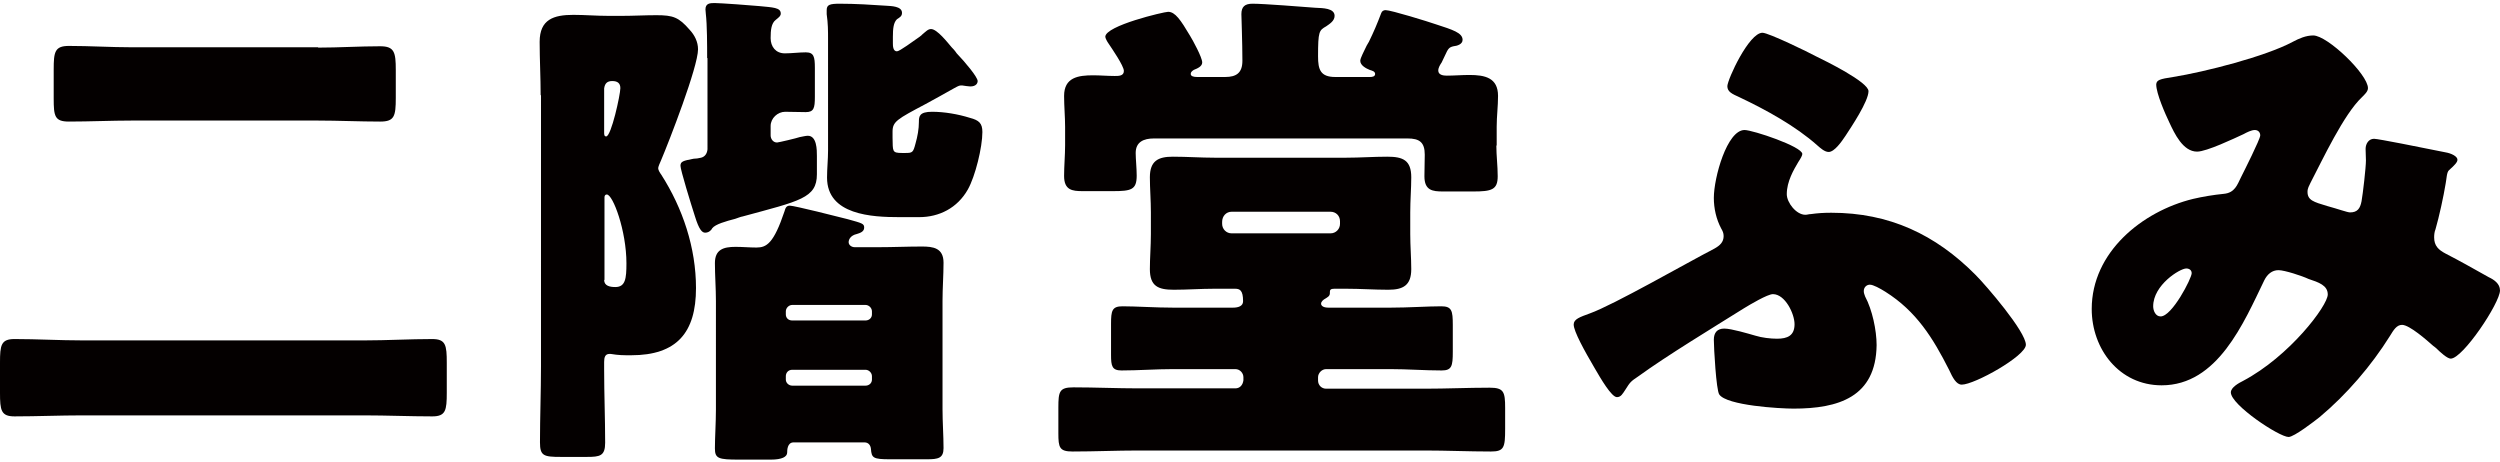
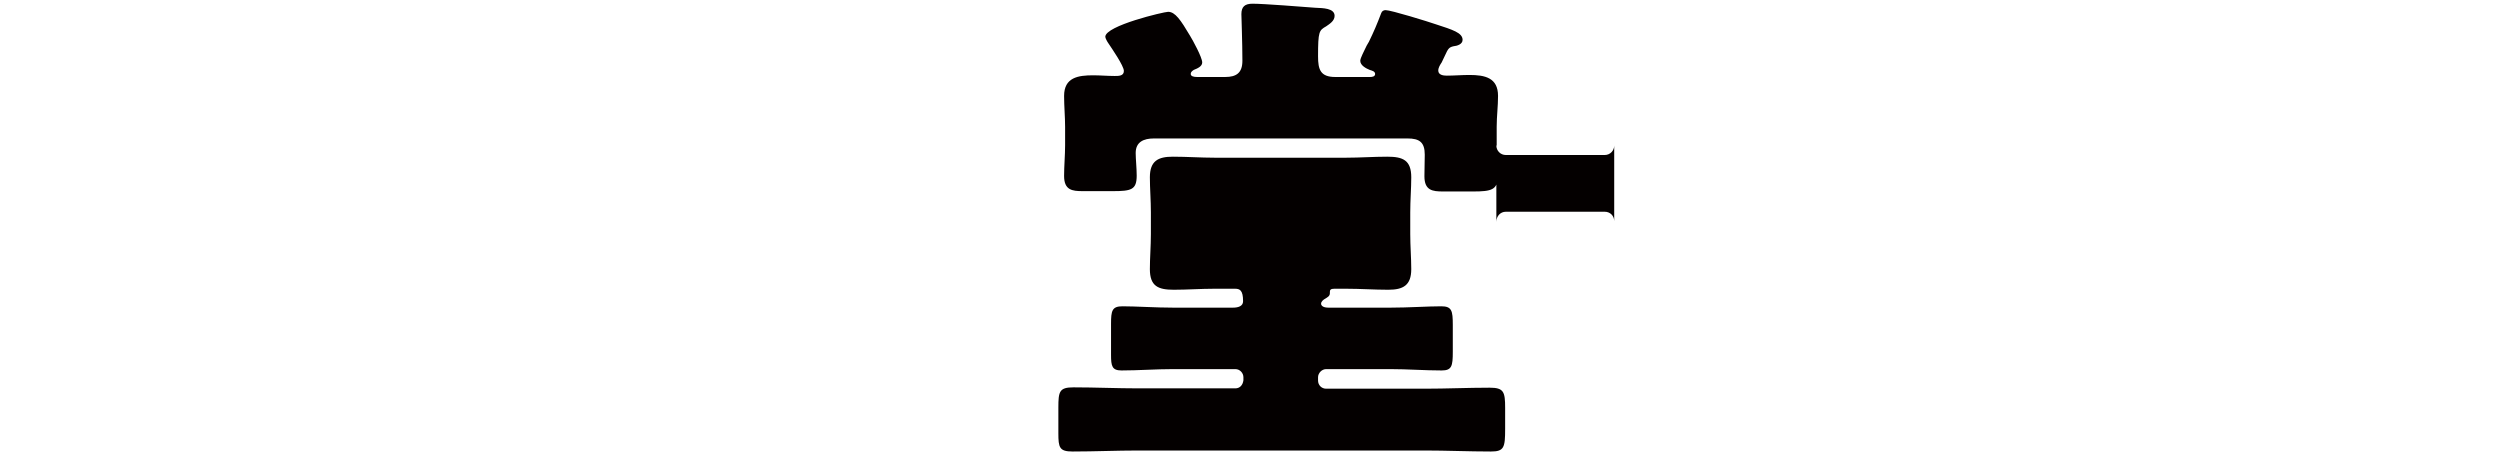
<svg xmlns="http://www.w3.org/2000/svg" version="1.1" id="レイヤー_1" x="0px" y="0px" viewBox="0 0 74.03 13.69" style="enable-background:new 0 0 74.03 13.69;" xml:space="preserve">
  <style type="text/css">
	.st0{fill:#040000;}
</style>
  <g>
-     <path class="st0" d="M10.79,10.08c0.67,0,1.34-0.04,2.01-0.04c0.4,0,0.43,0.18,0.43,0.7v0.89c0,0.52-0.03,0.7-0.43,0.7   c-0.67,0-1.34-0.03-2.01-0.03H2.44c-0.67,0-1.34,0.03-2.01,0.03c-0.4,0-0.43-0.18-0.43-0.7v-0.89c0-0.52,0.03-0.7,0.43-0.7   c0.67,0,1.34,0.04,2.01,0.04H10.79z M9.42,1.41c0.61,0,1.23-0.04,1.84-0.04c0.42,0,0.46,0.18,0.46,0.7v0.83   c0,0.54-0.04,0.7-0.46,0.7c-0.61,0-1.24-0.03-1.84-0.03H3.9c-0.61,0-1.24,0.03-1.86,0.03c-0.42,0-0.45-0.16-0.45-0.68V2.06   c0-0.52,0.03-0.7,0.45-0.7c0.62,0,1.25,0.04,1.86,0.04H9.42z" />
-     <path class="st0" d="M16.01,2.82c0-0.52-0.03-1.06-0.03-1.58c0-0.67,0.42-0.8,1-0.8c0.34,0,0.68,0.03,1.04,0.03h0.39   c0.34,0,0.68-0.02,1.03-0.02c0.49,0,0.66,0.06,0.98,0.43c0.15,0.16,0.25,0.36,0.25,0.58c0,0.52-0.85,2.71-1.1,3.3   c-0.02,0.04-0.08,0.18-0.08,0.22c0,0.06,0.06,0.15,0.09,0.19c0.64,1,1.03,2.17,1.03,3.36c0,1.32-0.57,1.99-1.92,1.99   c-0.24,0-0.37,0-0.61-0.04h-0.03c-0.13,0-0.16,0.1-0.16,0.24v0.22c0,0.73,0.03,1.44,0.03,2.17c0,0.39-0.15,0.42-0.54,0.42h-0.77   c-0.51,0-0.62-0.03-0.62-0.43c0-0.74,0.03-1.5,0.03-2.25V2.82z M17.89,3.92c0,0.06,0,0.12,0.06,0.12c0.15,0,0.42-1.24,0.42-1.43   c0-0.15-0.09-0.21-0.24-0.21c-0.15,0-0.22,0.07-0.24,0.22V3.92z M17.89,8.29c0,0.18,0.18,0.21,0.33,0.21c0.3,0,0.33-0.25,0.33-0.7   c0-0.97-0.4-2.04-0.58-2.04c-0.03,0-0.06,0.01-0.07,0.07V8.29z M20.94,1.72c0-0.37,0-0.98-0.04-1.32c0-0.04-0.01-0.09-0.01-0.12   c0-0.18,0.13-0.19,0.27-0.19c0.16,0,1.13,0.07,1.32,0.09c0.4,0.04,0.64,0.04,0.64,0.22c0,0.07-0.04,0.1-0.15,0.19   c-0.13,0.1-0.15,0.3-0.15,0.54c0,0.25,0.15,0.45,0.42,0.45c0.21,0,0.42-0.03,0.62-0.03c0.24,0,0.27,0.13,0.27,0.46v0.86   c0,0.33-0.03,0.45-0.27,0.45c-0.21,0-0.42-0.01-0.61-0.01c-0.22,0-0.43,0.19-0.43,0.42v0.28c0,0.1,0.07,0.21,0.19,0.21   c0.04,0,0.59-0.13,0.67-0.16c0.06-0.01,0.18-0.04,0.24-0.04c0.27,0,0.27,0.42,0.27,0.6v0.54c0,0.71-0.51,0.79-2.2,1.25   c-0.06,0.01-0.13,0.04-0.22,0.07c-0.27,0.07-0.59,0.16-0.68,0.28c-0.04,0.08-0.12,0.13-0.21,0.13s-0.18-0.09-0.3-0.48   c-0.12-0.37-0.43-1.38-0.43-1.5c0-0.13,0.08-0.15,0.39-0.21c0.07,0,0.13-0.01,0.22-0.03c0.12-0.03,0.18-0.13,0.19-0.25V1.72z    M23.39,6.09c0.13,0,1.44,0.33,1.71,0.4c0.43,0.12,0.49,0.13,0.49,0.25c0,0.12-0.12,0.16-0.22,0.19c-0.18,0.04-0.24,0.16-0.24,0.24   c0,0.09,0.09,0.15,0.18,0.15h0.7c0.43,0,0.86-0.02,1.29-0.02c0.33,0,0.64,0.04,0.64,0.48c0,0.37-0.03,0.74-0.03,1.13v3.21   c0,0.39,0.03,0.77,0.03,1.15c0,0.3-0.16,0.33-0.49,0.33h-1.09c-0.51,0-0.55-0.04-0.57-0.31c-0.01-0.1-0.07-0.19-0.19-0.19H23.5   c-0.19,0-0.19,0.24-0.19,0.3c0,0.13-0.16,0.21-0.48,0.21h-0.95c-0.6,0-0.71-0.03-0.71-0.33c0-0.33,0.03-0.76,0.03-1.15V8.92   c0-0.39-0.03-0.76-0.03-1.13c0-0.4,0.25-0.48,0.61-0.48c0.21,0,0.42,0.02,0.62,0.02c0.3,0,0.51-0.12,0.83-1.07   C23.26,6.15,23.29,6.09,23.39,6.09z M23.27,9.31c0,0.1,0.07,0.18,0.19,0.18h2.17c0.1,0,0.19-0.07,0.19-0.18V9.22   c0-0.1-0.09-0.19-0.19-0.19h-2.17c-0.1,0-0.19,0.09-0.19,0.19V9.31z M23.27,11.24c0,0.1,0.09,0.18,0.19,0.18h2.17   c0.1,0,0.19-0.07,0.19-0.18v-0.1c0-0.1-0.09-0.19-0.19-0.19h-2.17c-0.12,0-0.19,0.09-0.19,0.19V11.24z M27.57,0.86   c0.18,0,0.49,0.4,0.61,0.54c0.03,0.03,0.09,0.09,0.15,0.18c0.24,0.25,0.62,0.7,0.62,0.82c0,0.06-0.04,0.16-0.22,0.16   c-0.01,0-0.21-0.02-0.24-0.03h-0.04c-0.06,0-0.15,0.06-0.21,0.09c-0.34,0.19-0.55,0.31-0.83,0.46c-0.85,0.45-0.98,0.52-0.98,0.82   v0.18c0.01,0.4-0.02,0.45,0.28,0.45h0.09c0.22,0,0.24-0.01,0.31-0.28c0.06-0.21,0.1-0.43,0.1-0.64c0-0.16,0.01-0.3,0.39-0.3   c0.36,0,0.77,0.07,1.12,0.18c0.27,0.07,0.37,0.16,0.37,0.42c0,0.45-0.21,1.31-0.43,1.7c-0.31,0.55-0.85,0.82-1.44,0.82h-0.59   c-0.8,0-2.14-0.06-2.14-1.17c0-0.27,0.03-0.54,0.03-0.8V1.15c0-0.24,0-0.45-0.04-0.73V0.3c0-0.16,0.09-0.19,0.39-0.19   c0.45,0,0.95,0.03,1.38,0.06c0.13,0.01,0.46,0.01,0.46,0.21c0,0.1-0.06,0.13-0.15,0.19c-0.1,0.1-0.12,0.27-0.12,0.52v0.19   c0,0.07,0,0.24,0.12,0.24c0.08,0,0.48-0.3,0.67-0.43c0.03-0.03,0.06-0.04,0.07-0.06C27.42,0.93,27.48,0.86,27.57,0.86z" />
-     <path class="st0" d="M36.82,11.17c0-0.12-0.1-0.24-0.24-0.24h-1.84c-0.51,0-1.03,0.04-1.53,0.04c-0.28,0-0.31-0.13-0.31-0.46V9.59   c0-0.39,0.03-0.52,0.34-0.52c0.4,0,0.98,0.04,1.5,0.04h1.77c0.15,0,0.3-0.04,0.3-0.19c0-0.33-0.1-0.37-0.24-0.37h-0.61   c-0.4,0-0.8,0.03-1.2,0.03c-0.46,0-0.71-0.1-0.71-0.61c0-0.33,0.03-0.68,0.03-1.04V6.29c0-0.36-0.03-0.71-0.03-1.04   c0-0.49,0.25-0.61,0.68-0.61c0.42,0,0.82,0.03,1.23,0.03h3.91c0.4,0,0.8-0.03,1.21-0.03c0.46,0,0.71,0.1,0.71,0.61   c0,0.33-0.03,0.68-0.03,1.04v0.64c0,0.36,0.03,0.71,0.03,1.04c0,0.48-0.24,0.61-0.68,0.61c-0.42,0-0.82-0.03-1.24-0.03h-0.36   c-0.1,0-0.13,0.03-0.13,0.09v0.04c0,0.09-0.07,0.12-0.13,0.16c-0.06,0.03-0.13,0.09-0.13,0.15c0,0.12,0.19,0.12,0.22,0.12h1.84   c0.52,0,1.1-0.04,1.5-0.04c0.31,0,0.34,0.13,0.34,0.55v0.8c0,0.42-0.03,0.55-0.33,0.55c-0.51,0-1.01-0.04-1.52-0.04h-1.9   c-0.13,0-0.24,0.12-0.24,0.24v0.1c0,0.13,0.1,0.24,0.24,0.24h2.92c0.64,0,1.28-0.03,1.92-0.03c0.42,0,0.46,0.12,0.46,0.6v0.62   c0,0.55-0.03,0.67-0.42,0.67c-0.66,0-1.31-0.03-1.96-0.03h-8.48c-0.65,0-1.29,0.03-1.95,0.03c-0.39,0-0.42-0.12-0.42-0.54v-0.76   c0-0.48,0.03-0.6,0.45-0.6c0.64,0,1.28,0.03,1.92,0.03h2.87c0.13,0,0.22-0.09,0.24-0.24V11.17z M44.31,4.31   c0,0.3,0.04,0.6,0.04,0.91c0,0.4-0.18,0.45-0.73,0.45h-0.89c-0.31,0-0.55-0.03-0.55-0.45c0-0.21,0.01-0.43,0.01-0.64   c0-0.37-0.16-0.48-0.51-0.48h-7.51c-0.3,0-0.54,0.1-0.54,0.43c0,0.18,0.03,0.45,0.03,0.67c0,0.42-0.16,0.46-0.71,0.46h-0.89   c-0.31,0-0.55-0.03-0.55-0.45c0-0.3,0.03-0.61,0.03-0.91V3.76c0-0.3-0.03-0.61-0.03-0.92c0-0.55,0.42-0.61,0.86-0.61   c0.21,0,0.43,0.02,0.64,0.02c0.12,0,0.27,0,0.27-0.15c0-0.15-0.36-0.67-0.46-0.82c-0.03-0.04-0.09-0.15-0.09-0.19   c0-0.33,1.74-0.74,1.86-0.74c0.21,0,0.37,0.24,0.65,0.71c0.08,0.13,0.36,0.64,0.36,0.79c0,0.12-0.15,0.18-0.25,0.22   c-0.06,0.04-0.09,0.07-0.09,0.12c0,0.07,0.09,0.09,0.19,0.09h0.83c0.33,0,0.51-0.12,0.51-0.48c0-0.52-0.03-1.32-0.03-1.38   c0-0.22,0.1-0.31,0.33-0.31c0.34,0,1.46,0.09,1.86,0.12c0.22,0.01,0.57,0.01,0.57,0.24c0,0.15-0.15,0.24-0.25,0.31   c-0.21,0.12-0.24,0.15-0.24,0.89c0,0.39,0.07,0.61,0.51,0.61h1.03c0.06,0,0.15-0.01,0.15-0.09c0-0.08-0.1-0.1-0.16-0.12   c-0.1-0.04-0.28-0.13-0.28-0.27c0-0.08,0.12-0.3,0.19-0.45c0.03-0.04,0.04-0.08,0.06-0.1c0.16-0.33,0.24-0.52,0.37-0.86   c0.02-0.06,0.07-0.09,0.13-0.09c0.16,0,1.26,0.34,1.49,0.42c0.49,0.16,0.79,0.25,0.79,0.46c0,0.13-0.16,0.18-0.27,0.19   c-0.13,0.03-0.16,0.07-0.25,0.27c-0.03,0.06-0.06,0.13-0.1,0.21C42.65,1.91,42.59,2,42.59,2.09c0,0.13,0.15,0.15,0.25,0.15   c0.22,0,0.45-0.02,0.67-0.02c0.46,0,0.85,0.08,0.85,0.62c0,0.31-0.04,0.61-0.04,0.91V4.31z M36.19,6.63c0,0.15,0.12,0.28,0.28,0.28   h2.93c0.16,0,0.28-0.13,0.28-0.28V6.55c0-0.16-0.12-0.28-0.28-0.28h-2.93c-0.16,0-0.28,0.13-0.28,0.3V6.63z" />
-     <path class="st0" d="M53.11,12.1c-0.4,0-1.98-0.09-2.2-0.42c-0.09-0.13-0.16-1.38-0.16-1.62c0-0.21,0.1-0.33,0.31-0.33   c0.21,0,0.71,0.15,0.92,0.21c0.19,0.06,0.45,0.09,0.64,0.09c0.31,0,0.52-0.09,0.52-0.43c0-0.31-0.28-0.89-0.64-0.89   c-0.16,0-0.68,0.31-0.86,0.42c-0.91,0.57-2.28,1.4-3.12,2.01c-0.24,0.16-0.25,0.18-0.39,0.4c-0.08,0.12-0.13,0.22-0.25,0.22   c-0.16,0-0.48-0.55-0.66-0.86c-0.3-0.51-0.62-1.09-0.62-1.29c0-0.16,0.18-0.22,0.48-0.33c0.7-0.25,2.86-1.49,3.69-1.92   c0.16-0.09,0.27-0.19,0.27-0.37c0-0.09-0.03-0.15-0.07-0.22c-0.15-0.28-0.22-0.6-0.22-0.91c0-0.6,0.39-2.01,0.91-2.01   c0.24,0,1.71,0.49,1.71,0.71c0,0.04-0.04,0.12-0.12,0.24c-0.13,0.22-0.34,0.57-0.34,0.95c0,0.25,0.28,0.61,0.55,0.61   c0.06,0,0.1-0.02,0.16-0.02c0.22-0.03,0.39-0.04,0.61-0.04c1.71,0,3.08,0.64,4.27,1.84c0.31,0.31,1.49,1.68,1.49,2.07   c0,0.33-1.52,1.18-1.9,1.18c-0.16,0-0.27-0.21-0.37-0.43c-0.48-0.95-0.97-1.74-1.89-2.32c-0.16-0.1-0.36-0.21-0.46-0.21   c-0.09,0-0.18,0.07-0.18,0.19c0,0.06,0.02,0.1,0.04,0.16c0.21,0.39,0.34,1,0.34,1.44C55.55,11.76,54.44,12.1,53.11,12.1z    M52.19,0.97c0.18,0,1.37,0.58,1.59,0.7c0.27,0.13,1.55,0.76,1.55,1.03c0,0.3-0.51,1.06-0.68,1.32C54.53,4.2,54.32,4.5,54.15,4.5   c-0.12,0-0.25-0.12-0.33-0.19c-0.65-0.58-1.53-1.06-2.31-1.43c-0.22-0.1-0.36-0.16-0.36-0.33C51.16,2.34,51.79,0.97,52.19,0.97z" />
-     <path class="st0" d="M64.35,2.28c0.94-0.15,2.74-0.61,3.54-1.04c0.19-0.1,0.39-0.19,0.61-0.19c0.42,0,1.62,1.15,1.62,1.56   c0,0.1-0.1,0.19-0.18,0.27c-0.54,0.51-1.16,1.84-1.52,2.53c-0.04,0.09-0.09,0.16-0.09,0.27c0,0.25,0.18,0.3,0.58,0.42   c0.33,0.09,0.6,0.19,0.68,0.19c0.22,0,0.3-0.12,0.34-0.33c0.04-0.22,0.13-1,0.13-1.21c0-0.12-0.01-0.22-0.01-0.34   c0-0.15,0.09-0.3,0.25-0.3c0.12,0,1.37,0.25,2.11,0.4c0.18,0.03,0.36,0.12,0.36,0.22c0,0.07-0.07,0.15-0.25,0.31   c-0.07,0.06-0.07,0.25-0.1,0.4c-0.06,0.37-0.19,0.97-0.3,1.35c-0.03,0.07-0.04,0.16-0.04,0.24c0,0.25,0.13,0.37,0.34,0.48   c0.43,0.22,0.85,0.46,1.28,0.7c0.15,0.07,0.33,0.19,0.33,0.39c0,0.37-1.1,2.02-1.46,2.02c-0.1,0-0.31-0.19-0.43-0.31   c-0.04-0.03-0.07-0.06-0.09-0.07c-0.18-0.16-0.7-0.62-0.92-0.62c-0.16,0-0.25,0.15-0.36,0.33c-0.55,0.88-1.28,1.73-2.08,2.4   c-0.15,0.12-0.76,0.59-0.92,0.59c-0.28,0-1.71-0.95-1.71-1.32c0-0.15,0.24-0.28,0.36-0.34c1.38-0.73,2.51-2.23,2.51-2.56   c0-0.27-0.27-0.36-0.57-0.46C68.17,8.17,67.65,8,67.47,8c-0.19,0-0.33,0.12-0.42,0.3c-0.61,1.26-1.38,3.11-3.04,3.11   c-1.25,0-2.07-1.07-2.07-2.26c0-1.68,1.49-2.89,3-3.26c0.3-0.07,0.61-0.12,0.91-0.15c0.33-0.03,0.4-0.27,0.51-0.49   c0.09-0.18,0.57-1.13,0.57-1.24c0-0.1-0.07-0.16-0.16-0.16c-0.1,0-0.24,0.07-0.33,0.12c-0.28,0.13-1.1,0.52-1.38,0.52   c-0.42,0-0.67-0.54-0.82-0.86c-0.12-0.25-0.39-0.86-0.39-1.13C63.86,2.37,63.95,2.34,64.35,2.28z M64.74,7.95   c-0.19,0-0.98,0.49-0.98,1.12c0,0.13,0.07,0.3,0.22,0.3c0.34,0,0.92-1.13,0.92-1.28C64.9,8,64.83,7.95,64.74,7.95z" />
+     <path class="st0" d="M36.82,11.17c0-0.12-0.1-0.24-0.24-0.24h-1.84c-0.51,0-1.03,0.04-1.53,0.04c-0.28,0-0.31-0.13-0.31-0.46V9.59   c0-0.39,0.03-0.52,0.34-0.52c0.4,0,0.98,0.04,1.5,0.04h1.77c0.15,0,0.3-0.04,0.3-0.19c0-0.33-0.1-0.37-0.24-0.37h-0.61   c-0.4,0-0.8,0.03-1.2,0.03c-0.46,0-0.71-0.1-0.71-0.61c0-0.33,0.03-0.68,0.03-1.04V6.29c0-0.36-0.03-0.71-0.03-1.04   c0-0.49,0.25-0.61,0.68-0.61c0.42,0,0.82,0.03,1.23,0.03h3.91c0.4,0,0.8-0.03,1.21-0.03c0.46,0,0.71,0.1,0.71,0.61   c0,0.33-0.03,0.68-0.03,1.04v0.64c0,0.36,0.03,0.71,0.03,1.04c0,0.48-0.24,0.61-0.68,0.61c-0.42,0-0.82-0.03-1.24-0.03h-0.36   c-0.1,0-0.13,0.03-0.13,0.09v0.04c0,0.09-0.07,0.12-0.13,0.16c-0.06,0.03-0.13,0.09-0.13,0.15c0,0.12,0.19,0.12,0.22,0.12h1.84   c0.52,0,1.1-0.04,1.5-0.04c0.31,0,0.34,0.13,0.34,0.55v0.8c0,0.42-0.03,0.55-0.33,0.55c-0.51,0-1.01-0.04-1.52-0.04h-1.9   c-0.13,0-0.24,0.12-0.24,0.24v0.1c0,0.13,0.1,0.24,0.24,0.24h2.92c0.64,0,1.28-0.03,1.92-0.03c0.42,0,0.46,0.12,0.46,0.6v0.62   c0,0.55-0.03,0.67-0.42,0.67c-0.66,0-1.31-0.03-1.96-0.03h-8.48c-0.65,0-1.29,0.03-1.95,0.03c-0.39,0-0.42-0.12-0.42-0.54v-0.76   c0-0.48,0.03-0.6,0.45-0.6c0.64,0,1.28,0.03,1.92,0.03h2.87c0.13,0,0.22-0.09,0.24-0.24V11.17z M44.31,4.31   c0,0.3,0.04,0.6,0.04,0.91c0,0.4-0.18,0.45-0.73,0.45h-0.89c-0.31,0-0.55-0.03-0.55-0.45c0-0.21,0.01-0.43,0.01-0.64   c0-0.37-0.16-0.48-0.51-0.48h-7.51c-0.3,0-0.54,0.1-0.54,0.43c0,0.18,0.03,0.45,0.03,0.67c0,0.42-0.16,0.46-0.71,0.46h-0.89   c-0.31,0-0.55-0.03-0.55-0.45c0-0.3,0.03-0.61,0.03-0.91V3.76c0-0.3-0.03-0.61-0.03-0.92c0-0.55,0.42-0.61,0.86-0.61   c0.21,0,0.43,0.02,0.64,0.02c0.12,0,0.27,0,0.27-0.15c0-0.15-0.36-0.67-0.46-0.82c-0.03-0.04-0.09-0.15-0.09-0.19   c0-0.33,1.74-0.74,1.86-0.74c0.21,0,0.37,0.24,0.65,0.71c0.08,0.13,0.36,0.64,0.36,0.79c0,0.12-0.15,0.18-0.25,0.22   c-0.06,0.04-0.09,0.07-0.09,0.12c0,0.07,0.09,0.09,0.19,0.09h0.83c0.33,0,0.51-0.12,0.51-0.48c0-0.52-0.03-1.32-0.03-1.38   c0-0.22,0.1-0.31,0.33-0.31c0.34,0,1.46,0.09,1.86,0.12c0.22,0.01,0.57,0.01,0.57,0.24c0,0.15-0.15,0.24-0.25,0.31   c-0.21,0.12-0.24,0.15-0.24,0.89c0,0.39,0.07,0.61,0.51,0.61h1.03c0.06,0,0.15-0.01,0.15-0.09c0-0.08-0.1-0.1-0.16-0.12   c-0.1-0.04-0.28-0.13-0.28-0.27c0-0.08,0.12-0.3,0.19-0.45c0.03-0.04,0.04-0.08,0.06-0.1c0.16-0.33,0.24-0.52,0.37-0.86   c0.02-0.06,0.07-0.09,0.13-0.09c0.16,0,1.26,0.34,1.49,0.42c0.49,0.16,0.79,0.25,0.79,0.46c0,0.13-0.16,0.18-0.27,0.19   c-0.13,0.03-0.16,0.07-0.25,0.27c-0.03,0.06-0.06,0.13-0.1,0.21C42.65,1.91,42.59,2,42.59,2.09c0,0.13,0.15,0.15,0.25,0.15   c0.22,0,0.45-0.02,0.67-0.02c0.46,0,0.85,0.08,0.85,0.62c0,0.31-0.04,0.61-0.04,0.91V4.31z c0,0.15,0.12,0.28,0.28,0.28   h2.93c0.16,0,0.28-0.13,0.28-0.28V6.55c0-0.16-0.12-0.28-0.28-0.28h-2.93c-0.16,0-0.28,0.13-0.28,0.3V6.63z" />
  </g>
</svg>